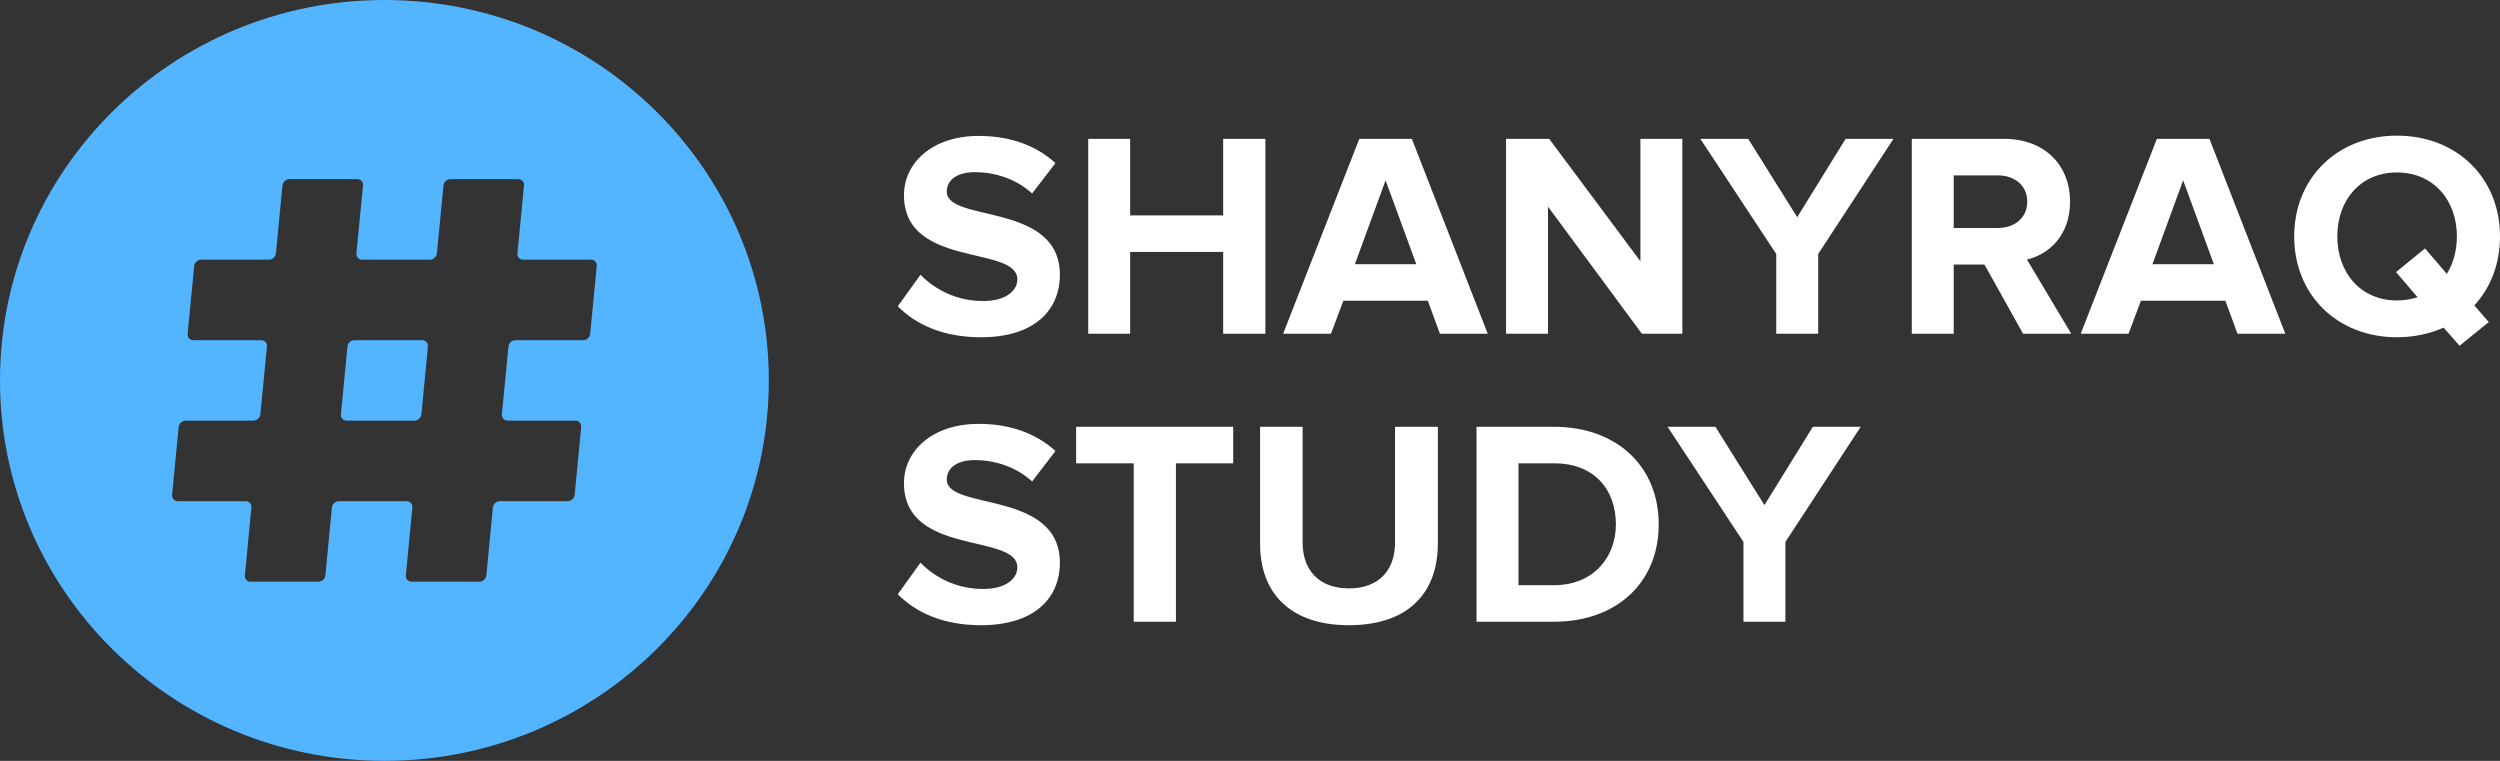
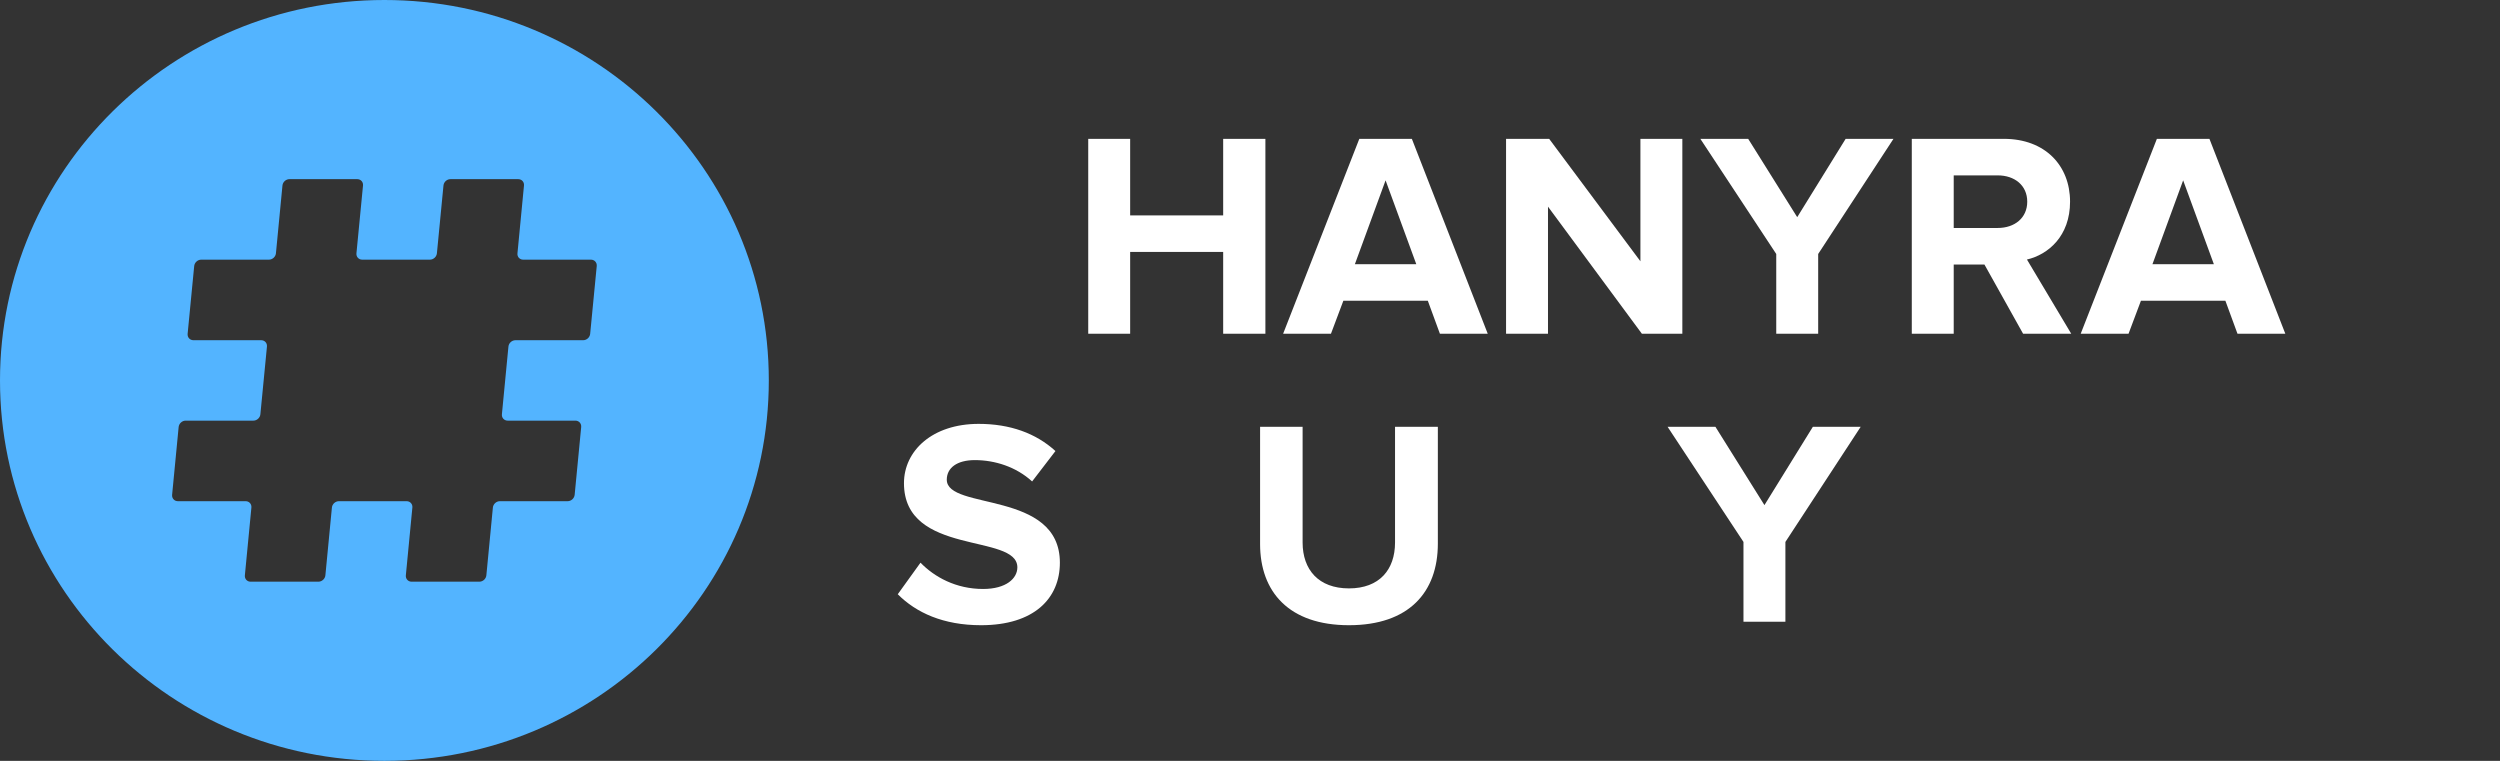
<svg xmlns="http://www.w3.org/2000/svg" viewBox="5965.57 5510.03 590 179.56" data-guides="{&quot;vertical&quot;:[],&quot;horizontal&quot;:[]}">
  <rect x="5965.57" y="5510.03" width="590" height="179.56" fill="#333333" stroke="none" />
-   <path fill="#fff" stroke="none" fill-opacity="1" stroke-width="0" stroke-opacity="1" font-size-adjust="none" id="tSvg866f5cda91" title="Path 2" d="M 6177.443 5582.315 C 6179.232 5579.832 6181.021 5577.349 6182.809 5574.867C 6186.084 5578.246 6191.171 5581.074 6197.582 5581.074C 6203.018 5581.074 6205.667 5578.591 6205.667 5575.97C 6205.667 5567.832 6178.907 5573.418 6178.907 5556.108C 6178.907 5548.453 6185.596 5542.109 6196.536 5542.109C 6203.924 5542.109 6210.056 5544.315 6214.655 5548.522C 6212.82 5550.913 6210.986 5553.304 6209.151 5555.694C 6205.388 5552.246 6200.37 5550.66 6195.631 5550.66C 6191.38 5550.66 6189.01 5552.522 6189.01 5555.281C 6189.01 5562.591 6215.701 5557.695 6215.701 5574.867C 6215.701 5583.28 6209.639 5589.625 6197.095 5589.625C 6188.175 5589.625 6181.763 5586.659 6177.443 5582.315Z" />
  <path fill="#fff" stroke="none" fill-opacity="1" stroke-width="0" stroke-opacity="1" font-size-adjust="none" id="tSvg10e3a58f1a4" title="Path 3" d="M 6254.239 5588.797 C 6254.239 5582.36 6254.239 5575.924 6254.239 5569.487C 6246.922 5569.487 6239.605 5569.487 6232.287 5569.487C 6232.287 5575.924 6232.287 5582.36 6232.287 5588.797C 6228.989 5588.797 6225.69 5588.797 6222.392 5588.797C 6222.392 5573.464 6222.392 5558.131 6222.392 5542.798C 6225.69 5542.798 6228.989 5542.798 6232.287 5542.798C 6232.287 5548.821 6232.287 5554.844 6232.287 5560.866C 6239.605 5560.866 6246.922 5560.866 6254.239 5560.866C 6254.239 5554.844 6254.239 5548.821 6254.239 5542.798C 6257.561 5542.798 6260.882 5542.798 6264.203 5542.798C 6264.203 5558.131 6264.203 5573.464 6264.203 5588.797C 6260.882 5588.797 6257.561 5588.797 6254.239 5588.797Z" />
  <path fill="#fff" stroke="none" fill-opacity="1" stroke-width="0" stroke-opacity="1" font-size-adjust="none" id="tSvg16414bfdbf" title="Path 4" d="M 6305.39 5588.797 C 6304.438 5586.2 6303.485 5583.602 6302.533 5581.004C 6295.889 5581.004 6289.246 5581.004 6282.603 5581.004C 6281.627 5583.602 6280.651 5586.2 6279.675 5588.797C 6275.912 5588.797 6272.149 5588.797 6268.386 5588.797C 6274.379 5573.464 6280.372 5558.131 6286.366 5542.798C 6290.5 5542.798 6294.635 5542.798 6298.769 5542.798C 6304.739 5558.131 6310.709 5573.464 6316.679 5588.797C 6312.916 5588.797 6309.153 5588.797 6305.39 5588.797ZM 6292.567 5552.591 C 6290.151 5559.189 6287.735 5565.786 6285.32 5572.384C 6290.152 5572.384 6294.984 5572.384 6299.815 5572.384C 6297.399 5565.786 6294.983 5559.189 6292.567 5552.591Z" />
  <path fill="#fff" stroke="none" fill-opacity="1" stroke-width="0" stroke-opacity="1" font-size-adjust="none" id="tSvgb4bd72ec66" title="Path 5" d="M 6353.057 5588.797 C 6345.67 5578.797 6338.283 5568.797 6330.896 5558.798C 6330.896 5568.797 6330.896 5578.797 6330.896 5588.797C 6327.597 5588.797 6324.299 5588.797 6321 5588.797C 6321 5573.464 6321 5558.131 6321 5542.798C 6324.392 5542.798 6327.783 5542.798 6331.175 5542.798C 6338.353 5552.43 6345.53 5562.062 6352.708 5571.694C 6352.708 5562.062 6352.708 5552.43 6352.708 5542.798C 6356.006 5542.798 6359.305 5542.798 6362.603 5542.798C 6362.603 5558.131 6362.603 5573.464 6362.603 5588.797C 6359.421 5588.797 6356.239 5588.797 6353.057 5588.797Z" />
  <path fill="#fff" stroke="none" fill-opacity="1" stroke-width="0" stroke-opacity="1" font-size-adjust="none" id="tSvg12781b544f7" title="Path 6" d="M 6384.764 5588.797 C 6384.764 5582.521 6384.764 5576.246 6384.764 5569.97C 6378.794 5560.913 6372.824 5551.855 6366.854 5542.798C 6370.617 5542.798 6374.38 5542.798 6378.143 5542.798C 6382 5548.959 6385.856 5555.12 6389.712 5561.281C 6393.521 5555.12 6397.33 5548.959 6401.14 5542.798C 6404.903 5542.798 6408.666 5542.798 6412.429 5542.798C 6406.506 5551.855 6400.583 5560.913 6394.66 5569.97C 6394.66 5576.246 6394.66 5582.521 6394.66 5588.797C 6391.361 5588.797 6388.063 5588.797 6384.764 5588.797Z" />
  <path fill="#fff" stroke="none" fill-opacity="1" stroke-width="0" stroke-opacity="1" font-size-adjust="none" id="tSvgb639a874fb" title="Path 7" d="M 6443.023 5588.797 C 6439.98 5583.349 6436.937 5577.901 6433.894 5572.453C 6431.479 5572.453 6429.063 5572.453 6426.647 5572.453C 6426.647 5577.901 6426.647 5583.349 6426.647 5588.797C 6423.349 5588.797 6420.05 5588.797 6416.752 5588.797C 6416.752 5573.464 6416.752 5558.131 6416.752 5542.798C 6423.999 5542.798 6431.247 5542.798 6438.495 5542.798C 6448.181 5542.798 6454.104 5549.074 6454.104 5557.625C 6454.104 5565.763 6448.947 5570.108 6443.93 5571.28C 6447.414 5577.119 6450.898 5582.958 6454.383 5588.797C 6450.596 5588.797 6446.81 5588.797 6443.023 5588.797ZM 6443.999 5557.625 C 6443.999 5553.764 6441.003 5551.419 6437.031 5551.419C 6433.57 5551.419 6430.108 5551.419 6426.647 5551.419C 6426.647 5555.557 6426.647 5559.694 6426.647 5563.832C 6430.108 5563.832 6433.57 5563.832 6437.031 5563.832C 6441.003 5563.832 6443.999 5561.487 6443.999 5557.625Z" />
  <path fill="#fff" stroke="none" fill-opacity="1" stroke-width="0" stroke-opacity="1" font-size-adjust="none" id="tSvg1dbd481015" title="Path 8" d="M 6493.617 5588.797 C 6492.665 5586.2 6491.713 5583.602 6490.76 5581.004C 6484.117 5581.004 6477.473 5581.004 6470.83 5581.004C 6469.854 5583.602 6468.878 5586.2 6467.903 5588.797C 6464.139 5588.797 6460.376 5588.797 6456.613 5588.797C 6462.607 5573.464 6468.6 5558.131 6474.593 5542.798C 6478.728 5542.798 6482.862 5542.798 6486.997 5542.798C 6492.967 5558.131 6498.937 5573.464 6504.907 5588.797C 6501.144 5588.797 6497.381 5588.797 6493.617 5588.797ZM 6480.794 5552.591 C 6478.379 5559.189 6475.963 5565.786 6473.547 5572.384C 6478.379 5572.384 6483.211 5572.384 6488.043 5572.384C 6485.627 5565.786 6483.211 5559.189 6480.794 5552.591Z" />
-   <path fill="#fff" stroke="none" fill-opacity="1" stroke-width="0" stroke-opacity="1" font-size-adjust="none" id="tSvg9535d3ede2" title="Path 9" d="M 6506.999 5565.832 C 6506.999 5551.97 6517.242 5542.04 6531.25 5542.04C 6545.326 5542.04 6555.57 5551.97 6555.57 5565.832C 6555.57 5572.315 6553.339 5577.97 6549.507 5582.108C 6550.645 5583.418 6551.783 5584.729 6552.921 5586.039C 6550.622 5587.901 6548.322 5589.763 6546.023 5591.625C 6544.769 5590.2 6543.514 5588.774 6542.26 5587.349C 6538.985 5588.797 6535.29 5589.625 6531.25 5589.625C 6517.242 5589.625 6506.999 5579.694 6506.999 5565.832ZM 6536.127 5580.177 C 6534.431 5578.2 6532.735 5576.223 6531.039 5574.246C 6533.316 5572.384 6535.592 5570.521 6537.869 5568.659C 6539.588 5570.66 6541.307 5572.66 6543.026 5574.66C 6544.559 5572.177 6545.395 5569.142 6545.395 5565.832C 6545.395 5557.212 6539.82 5550.729 6531.25 5550.729C 6522.678 5550.729 6517.173 5557.212 6517.173 5565.832C 6517.173 5574.384 6522.678 5580.936 6531.25 5580.936C 6532.991 5580.936 6534.594 5580.659 6536.127 5580.177Z" />
  <path fill="#fff" stroke="none" fill-opacity="1" stroke-width="0" stroke-opacity="1" font-size-adjust="none" id="tSvg13318e1854b" title="Path 10" d="M 6177.443 5650.27 C 6179.232 5647.787 6181.021 5645.305 6182.809 5642.822C 6186.084 5646.201 6191.171 5649.028 6197.582 5649.028C 6203.018 5649.028 6205.667 5646.546 6205.667 5643.925C 6205.667 5635.787 6178.907 5641.373 6178.907 5624.063C 6178.907 5616.408 6185.596 5610.064 6196.536 5610.064C 6203.924 5610.064 6210.056 5612.271 6214.655 5616.478C 6212.82 5618.869 6210.986 5621.259 6209.151 5623.65C 6205.388 5620.202 6200.37 5618.615 6195.631 5618.615C 6191.38 5618.615 6189.01 5620.477 6189.01 5623.236C 6189.01 5630.547 6215.701 5625.65 6215.701 5642.822C 6215.701 5651.236 6209.639 5657.58 6197.095 5657.58C 6188.175 5657.58 6181.763 5654.615 6177.443 5650.27Z" />
-   <path fill="#fff" stroke="none" fill-opacity="1" stroke-width="0" stroke-opacity="1" font-size-adjust="none" id="tSvgb491ffe5dc" title="Path 11" d="M 6233.124 5656.753 C 6233.124 5644.293 6233.124 5631.834 6233.124 5619.374C 6228.595 5619.374 6224.065 5619.374 6219.536 5619.374C 6219.536 5616.501 6219.536 5613.627 6219.536 5610.754C 6231.893 5610.754 6244.251 5610.754 6256.609 5610.754C 6256.609 5613.627 6256.609 5616.501 6256.609 5619.374C 6252.102 5619.374 6247.595 5619.374 6243.089 5619.374C 6243.089 5631.834 6243.089 5644.293 6243.089 5656.753C 6239.767 5656.753 6236.446 5656.753 6233.124 5656.753Z" />
  <path fill="#fff" stroke="none" fill-opacity="1" stroke-width="0" stroke-opacity="1" font-size-adjust="none" id="tSvgfc5e2489e6" title="Path 12" d="M 6262.95 5638.408 C 6262.95 5629.19 6262.95 5619.972 6262.95 5610.754C 6266.295 5610.754 6269.641 5610.754 6272.986 5610.754C 6272.986 5619.857 6272.986 5628.96 6272.986 5638.064C 6272.986 5644.477 6276.749 5648.891 6283.926 5648.891C 6291.103 5648.891 6294.798 5644.477 6294.798 5638.064C 6294.798 5628.96 6294.798 5619.857 6294.798 5610.754C 6298.166 5610.754 6301.534 5610.754 6304.902 5610.754C 6304.902 5619.949 6304.902 5629.144 6304.902 5638.34C 6304.902 5649.787 6298.073 5657.58 6283.926 5657.58C 6269.779 5657.58 6262.95 5649.719 6262.95 5638.408Z" />
-   <path fill="#fff" stroke="none" fill-opacity="1" stroke-width="0" stroke-opacity="1" font-size-adjust="none" id="tSvg143b24eca17" title="Path 13" d="M 6314.031 5656.753 C 6314.031 5641.42 6314.031 5626.087 6314.031 5610.754C 6320.14 5610.754 6326.249 5610.754 6332.358 5610.754C 6346.923 5610.754 6357.027 5619.926 6357.027 5633.788C 6357.027 5647.649 6346.923 5656.753 6332.358 5656.753C 6326.249 5656.753 6320.14 5656.753 6314.031 5656.753ZM 6346.923 5633.788 C 6346.923 5625.65 6341.906 5619.374 6332.358 5619.374C 6329.548 5619.374 6326.737 5619.374 6323.926 5619.374C 6323.926 5628.96 6323.926 5638.546 6323.926 5648.132C 6326.737 5648.132 6329.548 5648.132 6332.358 5648.132C 6341.557 5648.132 6346.923 5641.581 6346.923 5633.788Z" />
  <path fill="#fff" stroke="none" fill-opacity="1" stroke-width="0" stroke-opacity="1" font-size-adjust="none" id="tSvgd369dd8d15" title="Path 14" d="M 6377.029 5656.753 C 6377.029 5650.477 6377.029 5644.201 6377.029 5637.925C 6371.059 5628.868 6365.089 5619.811 6359.119 5610.754C 6362.882 5610.754 6366.645 5610.754 6370.408 5610.754C 6374.265 5616.914 6378.121 5623.075 6381.977 5629.236C 6385.786 5623.075 6389.595 5616.914 6393.405 5610.754C 6397.168 5610.754 6400.931 5610.754 6404.694 5610.754C 6398.771 5619.811 6392.848 5628.868 6386.925 5637.925C 6386.925 5644.201 6386.925 5650.477 6386.925 5656.753C 6383.626 5656.753 6380.327 5656.753 6377.029 5656.753Z" />
-   <path fill="#53b4ff" stroke="none" fill-opacity="1" stroke-width="0" stroke-opacity="1" font-size-adjust="none" id="tSvgddf726cf1" title="Path 15" d="M 6066.56 5591.82 C 6066.046 5597.147 6065.533 5602.473 6065.02 5607.8C 6064.94 5608.63 6064.2 5609.3 6063.37 5609.3C 6058.043 5609.3 6052.716 5609.3 6047.39 5609.3C 6046.55 5609.3 6045.95 5608.63 6046.03 5607.8C 6046.543 5602.473 6047.056 5597.147 6047.57 5591.82C 6047.65 5590.99 6048.39 5590.32 6049.22 5590.32C 6054.546 5590.32 6059.873 5590.32 6065.2 5590.32C 6066.03 5590.32 6066.64 5590.99 6066.56 5591.82Z" />
  <path fill="#53b4ff" stroke="none" fill-opacity="1" stroke-width="0" stroke-opacity="1" font-size-adjust="none" id="tSvg565b8bc850" title="Path 16" d="M 6056.29 5510.03 C 6006.19 5510.03 5965.57 5550.22 5965.57 5599.81C 5965.57 5649.4 6006.19 5689.59 6056.29 5689.59C 6106.4 5689.59 6147.01 5649.4 6147.01 5599.81C 6147.01 5550.22 6106.4 5510.03 6056.29 5510.03ZM 6104.85 5588.81 C 6104.77 5589.64 6104.04 5590.32 6103.21 5590.32C 6097.876 5590.32 6092.543 5590.32 6087.21 5590.32C 6086.38 5590.32 6085.64 5590.99 6085.56 5591.82C 6085.046 5597.147 6084.533 5602.473 6084.02 5607.8C 6083.94 5608.63 6084.55 5609.3 6085.38 5609.3C 6090.71 5609.3 6096.04 5609.3 6101.37 5609.3C 6102.2 5609.3 6102.81 5609.98 6102.73 5610.81C 6102.216 5616.14 6101.703 5621.47 6101.19 5626.8C 6101.11 5627.63 6100.37 5628.31 6099.54 5628.31C 6094.206 5628.31 6088.873 5628.31 6083.54 5628.31C 6082.71 5628.31 6081.97 5628.98 6081.89 5629.81C 6081.376 5635.143 6080.863 5640.477 6080.35 5645.81C 6080.27 5646.64 6079.53 5647.31 6078.7 5647.31C 6073.37 5647.31 6068.04 5647.31 6062.71 5647.31C 6061.88 5647.31 6061.27 5646.64 6061.35 5645.81C 6061.863 5640.477 6062.376 5635.143 6062.89 5629.81C 6062.97 5628.98 6062.36 5628.31 6061.53 5628.31C 6056.203 5628.31 6050.876 5628.31 6045.55 5628.31C 6044.72 5628.31 6043.98 5628.98 6043.9 5629.81C 6043.386 5635.143 6042.873 5640.477 6042.36 5645.81C 6042.28 5646.64 6041.54 5647.31 6040.71 5647.31C 6035.376 5647.31 6030.043 5647.31 6024.71 5647.31C 6023.88 5647.31 6023.28 5646.64 6023.36 5645.81C 6023.873 5640.477 6024.386 5635.143 6024.9 5629.81C 6024.98 5628.98 6024.37 5628.31 6023.54 5628.31C 6018.206 5628.31 6012.873 5628.31 6007.54 5628.31C 6006.71 5628.31 6006.11 5627.63 6006.19 5626.8C 6006.703 5621.47 6007.216 5616.14 6007.73 5610.81C 6007.81 5609.98 6008.55 5609.3 6009.38 5609.3C 6014.71 5609.3 6020.04 5609.3 6025.37 5609.3C 6026.2 5609.3 6026.94 5608.63 6027.02 5607.8C 6027.536 5602.473 6028.053 5597.147 6028.57 5591.82C 6028.65 5590.99 6028.04 5590.32 6027.21 5590.32C 6021.876 5590.32 6016.543 5590.32 6011.21 5590.32C 6010.38 5590.32 6009.77 5589.64 6009.85 5588.81C 6010.366 5583.48 6010.883 5578.15 6011.4 5572.82C 6011.48 5571.99 6012.22 5571.31 6013.05 5571.31C 6018.38 5571.31 6023.71 5571.31 6029.04 5571.31C 6029.87 5571.31 6030.61 5570.64 6030.69 5569.81C 6031.203 5564.477 6031.716 5559.143 6032.23 5553.81C 6032.31 5552.98 6033.05 5552.31 6033.88 5552.31C 6039.213 5552.31 6044.546 5552.31 6049.88 5552.31C 6050.71 5552.31 6051.32 5552.98 6051.24 5553.81C 6050.723 5559.143 6050.206 5564.477 6049.69 5569.81C 6049.61 5570.64 6050.22 5571.31 6051.05 5571.31C 6056.376 5571.31 6061.703 5571.31 6067.03 5571.31C 6067.86 5571.31 6068.6 5570.64 6068.68 5569.81C 6069.196 5564.477 6069.713 5559.143 6070.23 5553.81C 6070.31 5552.98 6071.04 5552.31 6071.87 5552.31C 6077.203 5552.31 6082.536 5552.31 6087.87 5552.31C 6088.7 5552.31 6089.31 5552.98 6089.23 5553.81C 6088.716 5559.143 6088.203 5564.477 6087.69 5569.81C 6087.6 5570.64 6088.21 5571.31 6089.04 5571.31C 6094.373 5571.31 6099.706 5571.31 6105.04 5571.31C 6105.87 5571.31 6106.48 5571.99 6106.4 5572.82C 6105.883 5578.15 6105.366 5583.48 6104.85 5588.81Z" />
  <defs />
</svg>